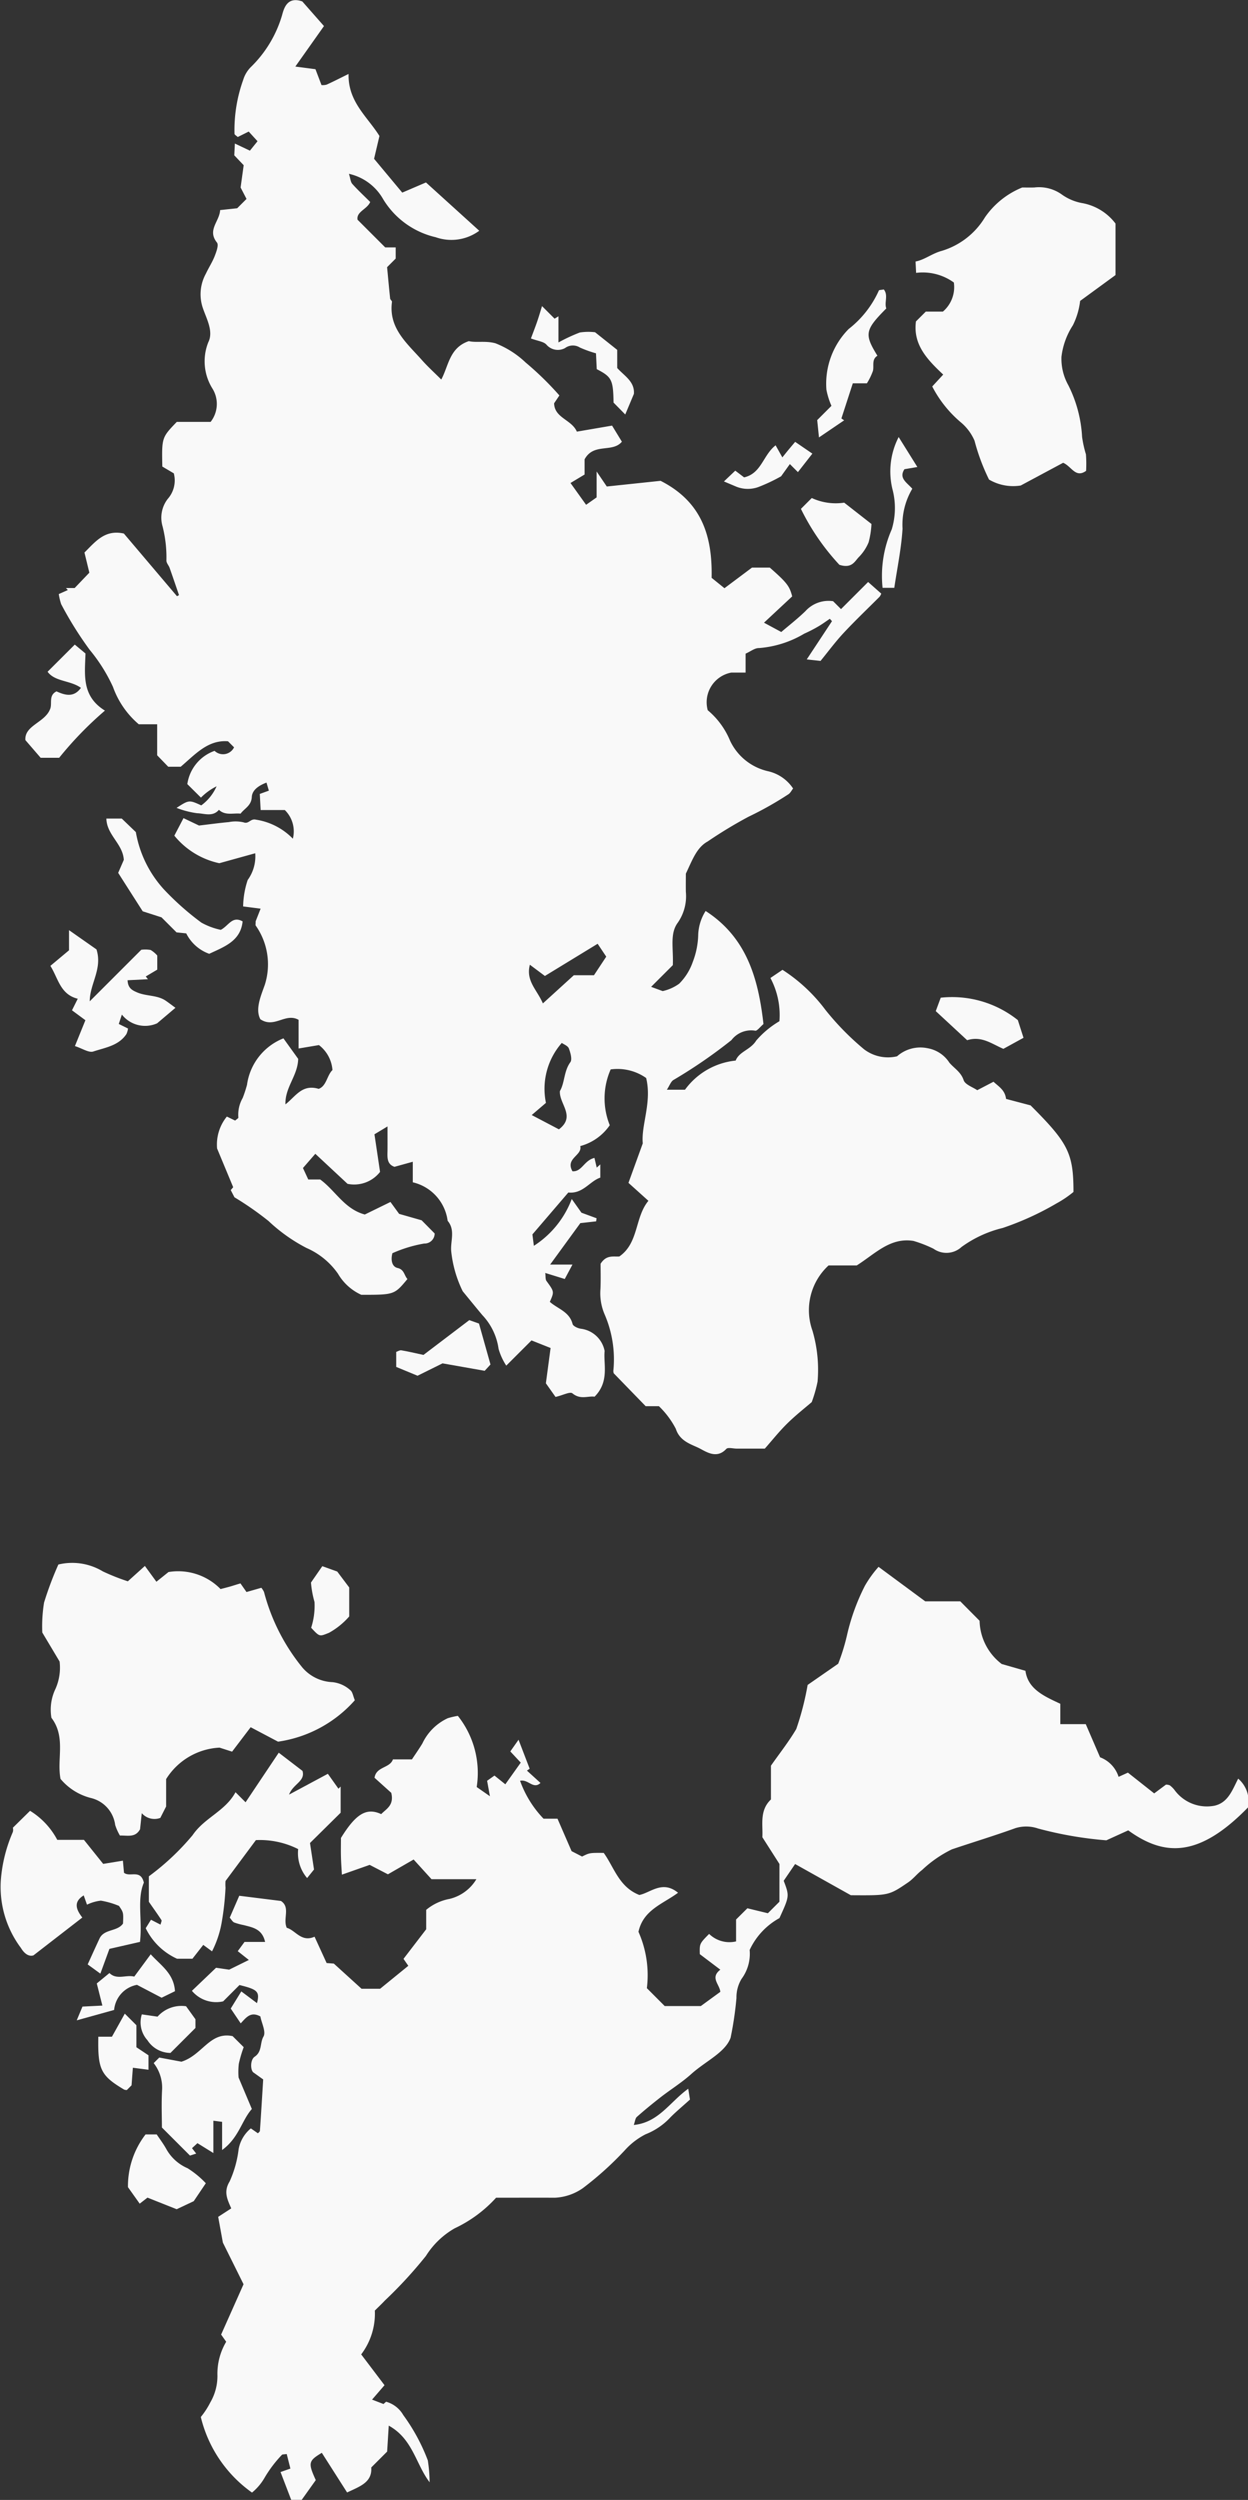
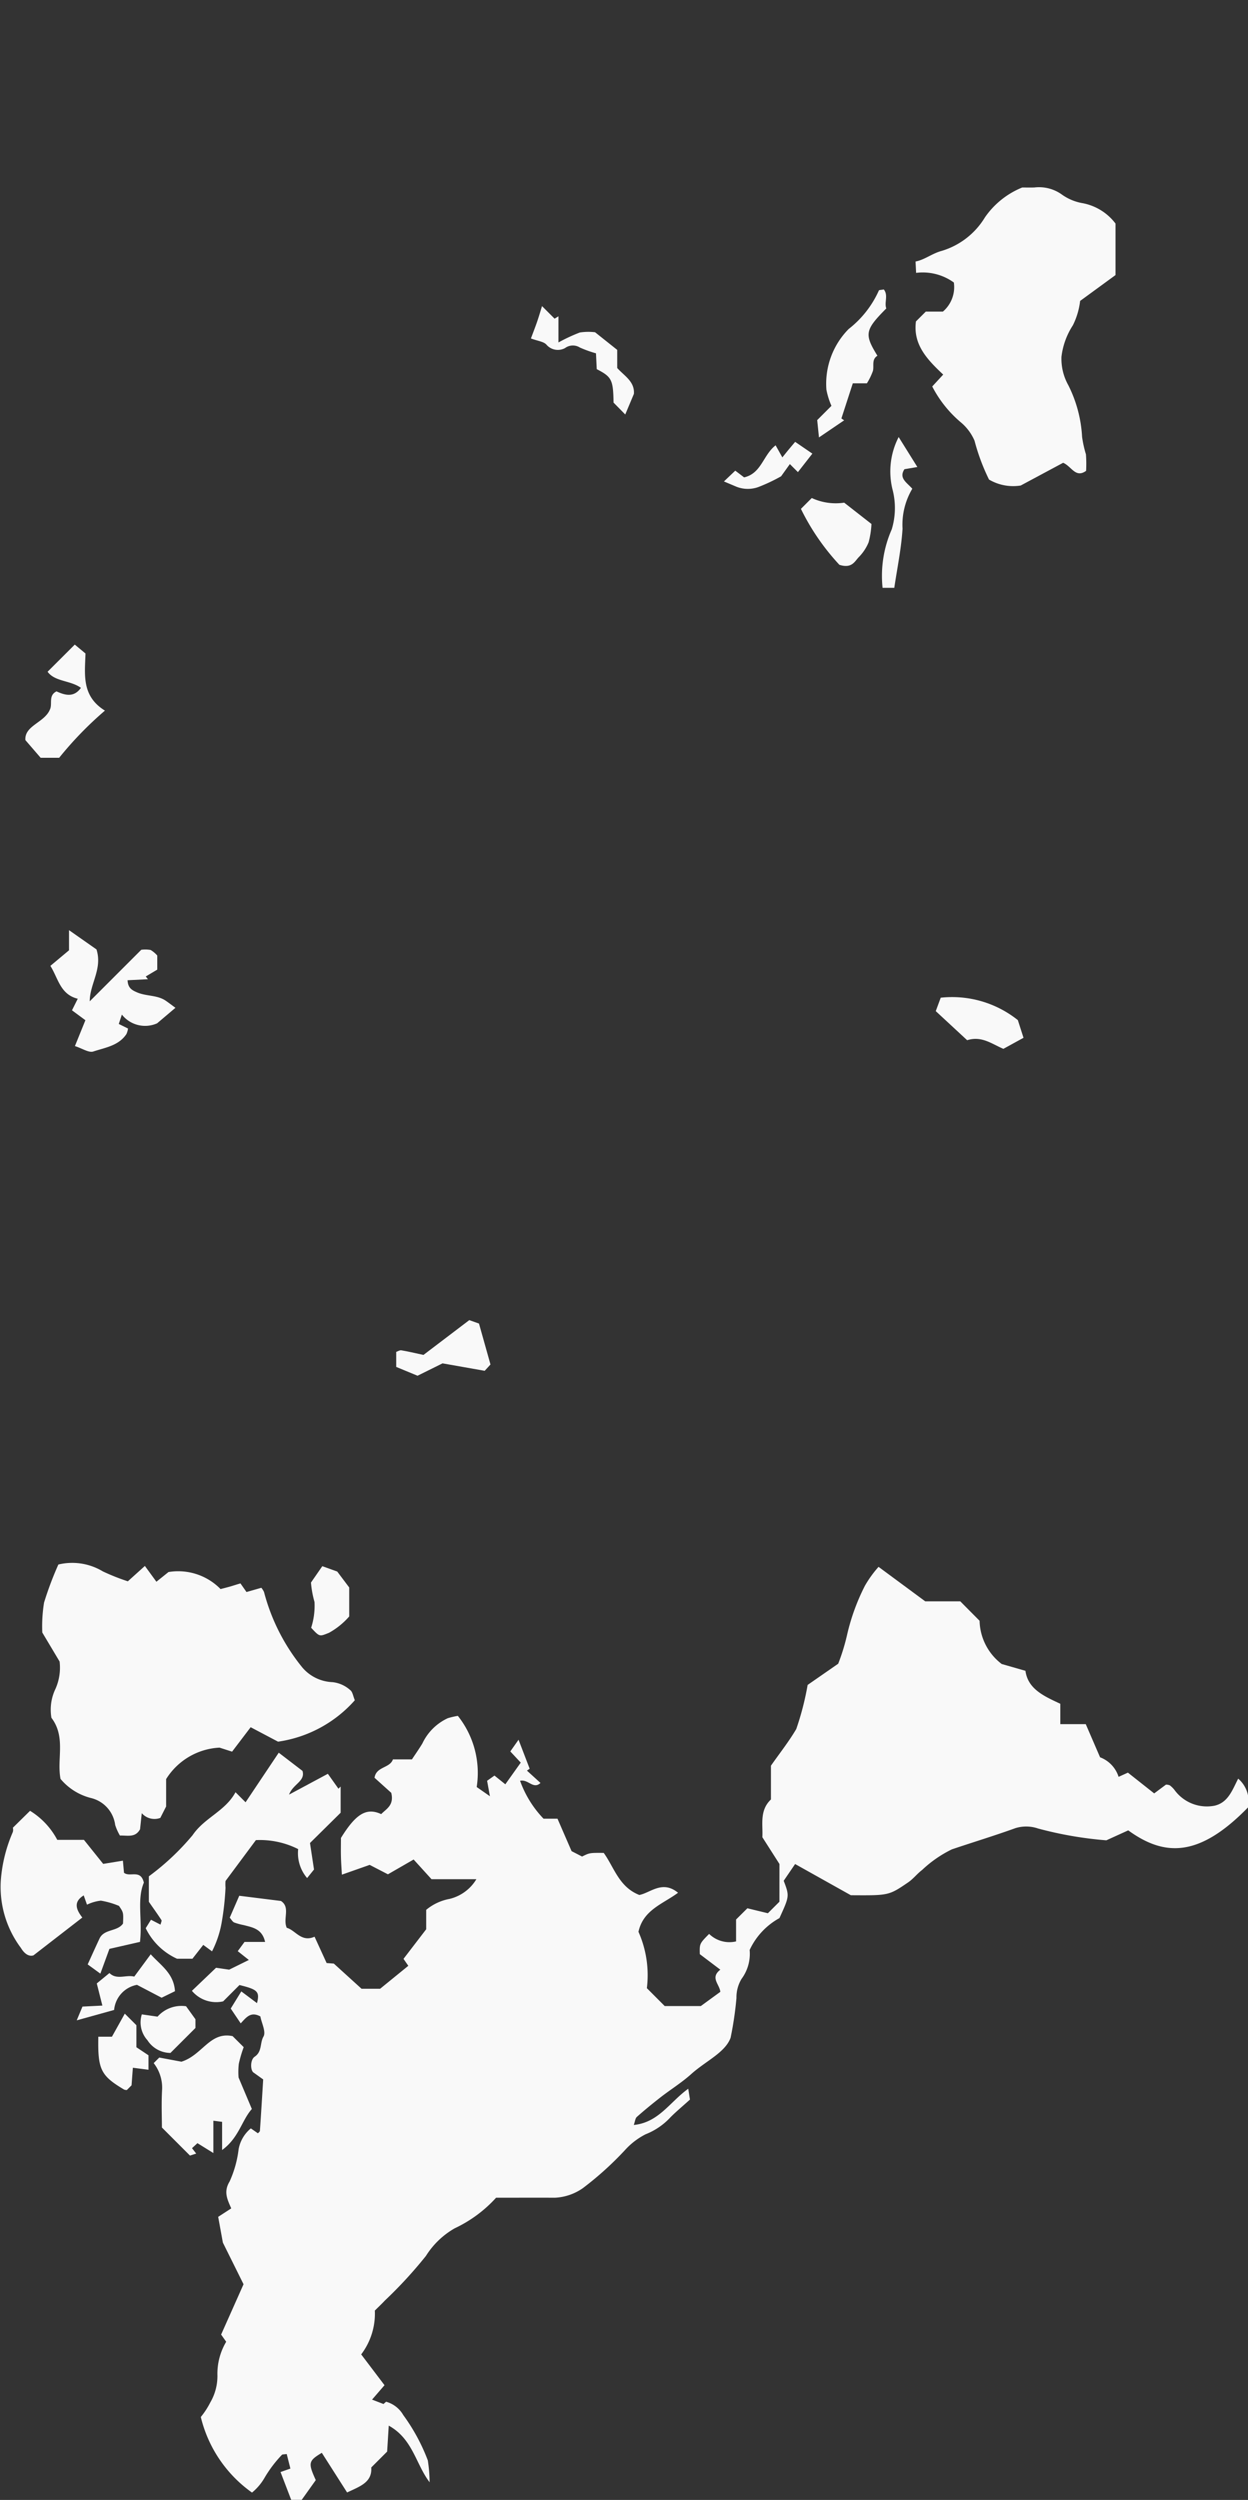
<svg xmlns="http://www.w3.org/2000/svg" width="62" height="124.195" viewBox="0 0 62 124.195">
  <rect x="0" y="0" width="62" height="124.195" fill="#333333" stroke="none" />
  <g id="Сгруппировать_22" data-name="Сгруппировать 22" transform="translate(-1820 -791.805)">
    <g id="Сгруппировать_21" data-name="Сгруппировать 21">
-       <path id="Контур_56" data-name="Контур 56" d="M1849.837,854.588c.286-.453.625-.342.931-.362.972-.673.762-1.943,1.445-2.765l-.991-.892.711-1.963c-.088-.908.462-2.039.168-3.246a2.478,2.478,0,0,0-1.763-.427,3.564,3.564,0,0,0-.045,2.772,2.6,2.6,0,0,1-1.467,1.037c.116.472-.757.6-.386,1.251.468.035.572-.54,1.092-.664l.113.482.178-.16v.658c-.53.177-.861.816-1.589.739l-1.784,2.082.072.567a4.755,4.755,0,0,0,1.882-2.326l.482.68.751.276-.021.154-.785.088-1.5,2.059h1.109l-.383.717-.969-.3c.023.171,0,.316.062.4.385.531.391.526.165,1.035.388.347.975.486,1.13,1.1.028.109.263.216.414.236a1.376,1.376,0,0,1,1.179,1.107c-.069.643.251,1.512-.5,2.269-.324-.048-.7.164-1.1-.166-.121-.1-.486.1-.84.178l-.479-.678.234-1.753-.948-.377-1.254,1.253a3.067,3.067,0,0,1-.382-.832,3.052,3.052,0,0,0-.809-1.681c-.327-.391-.649-.788-.973-1.183a5.868,5.868,0,0,1-.571-1.988c-.046-.5.217-1.048-.177-1.51a2.267,2.267,0,0,0-1.732-1.914V849.52l-.91.252c-.408-.143-.347-.512-.345-.857s0-.684,0-1.15l-.649.391.278,1.868a1.63,1.63,0,0,1-1.616.593l-1.6-1.492-.614.706.263.569h.592c.76.553,1.2,1.466,2.218,1.741l1.274-.623.43.591,1.118.319.648.655a.5.5,0,0,1-.52.5,6.6,6.6,0,0,0-1.578.48c-.093.336-.024.67.253.734.341.077.327.372.493.549-.653.784-.653.784-2.293.784a2.568,2.568,0,0,1-1.156-1.044,3.708,3.708,0,0,0-1.565-1.282,8.282,8.282,0,0,1-1.886-1.338,15.423,15.423,0,0,0-1.694-1.18c.008.016-.082-.157-.185-.358l.122-.143-.8-1.923a2.2,2.2,0,0,1,.485-1.587l.412.2c.072-.066.166-.118.16-.151a1.668,1.668,0,0,1,.215-.973,6.336,6.336,0,0,0,.214-.652,2.906,2.906,0,0,1,1.81-2.309l.733,1.019c-.02.841-.658,1.4-.634,2.261.513-.4.826-1.019,1.652-.771.39-.138.41-.672.685-.934a1.726,1.726,0,0,0-.672-1.241l-1.011.17v-1.424c-.658-.37-1.2.442-1.9-.03-.266-.5.027-1.159.223-1.715a3.35,3.35,0,0,0-.456-2.942c-.015-.027,0-.069,0-.211l.246-.625-.868-.111a4.368,4.368,0,0,1,.226-1.314,2,2,0,0,0,.375-1.328l-1.785.495a3.949,3.949,0,0,1-2.234-1.369l.455-.871.771.368c.551-.065,1.016-.129,1.482-.171a1.738,1.738,0,0,1,.734.013c.259.1.34-.205.616-.133a3.236,3.236,0,0,1,1.83.945,1.483,1.483,0,0,0-.4-1.424h-1.2l-.043-.8.451-.163-.118-.4c-.4.152-.712.374-.73.717-.023.435-.363.563-.557.825-.37-.038-.762.109-1.076-.19-.309.364-.727.179-1.085.169a4.424,4.424,0,0,1-1.02-.265c.621-.4.621-.4,1.228-.124a2.344,2.344,0,0,0,.761-.948,2.9,2.9,0,0,0-.777.562l-.677-.671a2.065,2.065,0,0,1,1.354-1.652.609.609,0,0,0,.968-.175l-.3-.3c-1-.082-1.63.652-2.351,1.265h-.619l-.55-.569v-1.541h-.913a4.351,4.351,0,0,1-1.282-1.856,8.264,8.264,0,0,0-1.158-1.844,18.031,18.031,0,0,1-1.417-2.269,3.016,3.016,0,0,1-.118-.5l.451-.2-.094-.1h.432l.73-.763-.243-1c.559-.557,1.02-1.153,1.958-.944l2.639,3.114.1-.056c-.155-.451-.307-.9-.467-1.353-.044-.122-.154-.234-.159-.354a6.222,6.222,0,0,0-.194-1.719,1.525,1.525,0,0,1,.262-1.355,1.384,1.384,0,0,0,.3-1.267l-.571-.337c-.029-1.442-.029-1.442.719-2.22h1.681a1.447,1.447,0,0,0,.086-1.661,2.556,2.556,0,0,1-.2-2.3c.265-.53-.088-1.158-.264-1.669a2.121,2.121,0,0,1,.141-1.731c.14-.3.321-.573.439-.876.083-.214.208-.55.113-.671-.5-.626.127-1.045.157-1.614l.847-.091.464-.463-.294-.568.153-1.107-.467-.491.029-.586.747.354.379-.469-.438-.48-.545.271c-.073-.069-.154-.108-.161-.158a7.376,7.376,0,0,1,.431-2.677,1.532,1.532,0,0,1,.411-.67,5.914,5.914,0,0,0,1.522-2.551c.089-.326.251-.947,1.005-.679l1.076,1.223-1.423,2.012,1,.131.3.789a.72.72,0,0,0,.256-.023c.326-.147.643-.311,1.089-.53-.033,1.386.935,2.121,1.534,3.082l-.267,1.133,1.4,1.68,1.178-.505,2.647,2.4a2.335,2.335,0,0,1-2.16.322,4.143,4.143,0,0,1-2.614-1.891,2.6,2.6,0,0,0-1.7-1.26c.073.231.079.4.166.5.281.315.591.6.891.9-.152.363-.7.481-.628.882l1.374,1.374h.52v.555l-.427.427c.045.474.094,1.016.151,1.558.007.059.1.118.091.17-.173,1.3.743,2.048,1.48,2.879.3.339.638.644.969.975.37-.685.4-1.579,1.369-1.908.358.087.824-.028,1.319.106a4.614,4.614,0,0,1,1.505.958,15.392,15.392,0,0,1,1.675,1.635l-.262.389c.017.734.87.807,1.13,1.409l1.749-.3.488.8c-.472.565-1.4.041-1.853.876v.754l-.7.421.775,1.083.523-.368v-1.286l.505.745,2.672-.282c2.036,1.034,2.581,2.727,2.536,4.819l.638.516,1.369-1.025h.882c.847.743.984.921,1.113,1.432l-1.4,1.306.858.463c.392-.334.817-.665,1.2-1.037a1.548,1.548,0,0,1,1.375-.494l.393.393,1.347-1.347.653.578a.665.665,0,0,1-.083.154c-.6.6-1.212,1.183-1.788,1.8-.415.446-.778.94-1.146,1.389l-.685-.075,1.254-1.9-.108-.118c-.19.128-.375.265-.572.38a7.07,7.07,0,0,1-.7.36,5.162,5.162,0,0,1-2.249.715c-.206-.007-.417.169-.663.277v.941h-.713a1.5,1.5,0,0,0-1.168,1.87,3.917,3.917,0,0,1,1.11,1.515,2.756,2.756,0,0,0,1.886,1.515,2.031,2.031,0,0,1,1.245.859c-.076.094-.137.229-.242.291a17.073,17.073,0,0,1-1.973,1.111,22.08,22.08,0,0,0-2.028,1.228c-.549.3-.763.925-1.085,1.6,0,.2-.005.552,0,.9a2.3,2.3,0,0,1-.4,1.534c-.406.547-.212,1.259-.247,2.111l-1.079,1.078.575.211a2.218,2.218,0,0,0,.819-.367,2.836,2.836,0,0,0,.676-1.082,3.969,3.969,0,0,0,.27-1.362,2.37,2.37,0,0,1,.368-1.169c2.054,1.326,2.621,3.381,2.874,5.617-.159.133-.322.356-.412.33a1.23,1.23,0,0,0-1.18.469,24.922,24.922,0,0,1-2.892,1.987c-.12.084-.176.26-.315.477h.9a3.557,3.557,0,0,1,2.518-1.448c.174-.453.739-.533,1.021-.995a4.575,4.575,0,0,1,1.152-.96,3.906,3.906,0,0,0-.447-2.148l.6-.406a8.209,8.209,0,0,1,2.133,1.991,13.4,13.4,0,0,0,1.921,1.959,1.964,1.964,0,0,0,1.637.347,1.746,1.746,0,0,1,1.525-.4,1.62,1.62,0,0,1,1.074.715c.238.282.574.461.709.869.075.226.46.348.675.5l.809-.421c.258.242.572.411.623.853l1.219.322c1.869,1.869,2.131,2.375,2.131,4.3a5.346,5.346,0,0,1-.847.572,14.319,14.319,0,0,1-2.671,1.218,5.787,5.787,0,0,0-2.045.945,1.106,1.106,0,0,1-1.388.088,6.144,6.144,0,0,0-1-.39c-1.157-.183-1.893.633-2.817,1.219h-1.4a3.021,3.021,0,0,0-.8,3.238,6.874,6.874,0,0,1,.254,2.536,6.69,6.69,0,0,1-.29,1.015c-.318.275-.781.637-1.2,1.047s-.762.848-1.13,1.263h-1.4c-.176,0-.432-.073-.514.015-.5.538-1.035.11-1.4-.062-.391-.183-.916-.342-1.106-.933a4.3,4.3,0,0,0-.841-1.127h-.658l-1.586-1.633a.36.36,0,0,1-.02-.127,5.627,5.627,0,0,0-.427-2.785,2.654,2.654,0,0,1-.213-1.283C1849.849,855.391,1849.837,854.967,1849.837,854.588Zm-2.867-12.934,1.538-1.4h1l.61-.923-.428-.64-2.62,1.6-.747-.559C1846.115,840.543,1846.673,840.964,1846.97,841.654Zm-.555,5.546,1.352.71c.854-.65.006-1.259.048-1.9.246-.415.192-.988.52-1.435.1-.14.006-.471-.075-.685-.049-.128-.247-.2-.351-.273a3.457,3.457,0,0,0-.787,2.978Z" fill="#f9f9f9" />
      <path id="Контур_57" data-name="Контур 57" d="M1858.723,884.407l-.849-1.33c.036-.615-.156-1.325.426-1.876v-1.678c.427-.611.887-1.19,1.258-1.821a14.094,14.094,0,0,0,.565-2.191l1.519-1.054a10.21,10.21,0,0,0,.451-1.479,10.51,10.51,0,0,1,.874-2.391,5.555,5.555,0,0,1,.679-.942l2.32,1.714h1.741l.958.965a2.777,2.777,0,0,0,1.1,2.148l1.179.338c.123.915.942,1.268,1.732,1.638v1.011h1.264l.711,1.647a1.533,1.533,0,0,1,.92.971l.463-.209,1.305,1.032.587-.437a.511.511,0,0,1,.19.037,1.277,1.277,0,0,1,.226.221,1.991,1.991,0,0,0,2,.789c.672-.156.88-.777,1.17-1.343a1.479,1.479,0,0,1,.485,1.433c-2.432,2.495-4.152,2.438-5.947,1.136l-1.088.495a18.718,18.718,0,0,1-3.394-.588,1.817,1.817,0,0,0-1.12-.018c-1.046.378-2.11.7-3.16,1.055a5.9,5.9,0,0,0-1.476,1.022c-.248.187-.443.447-.7.621-.961.656-.966.648-2.843.636l-2.768-1.55-.567.832c.288.76.288.76-.211,1.854a3.478,3.478,0,0,0-1.481,1.584,2.086,2.086,0,0,1-.4,1.433,1.763,1.763,0,0,0-.255.952,17.109,17.109,0,0,1-.291,1.976c-.269.735-1.231,1.153-1.953,1.8-.472.425-1.021.765-1.525,1.156-.4.313-.8.639-1.18.976-.079.07-.087.219-.152.4,1.238-.123,1.787-1.139,2.706-1.8l.085.538c-.367.332-.68.591-.965.877a3.352,3.352,0,0,1-1.238.847,3.555,3.555,0,0,0-.967.723,16.118,16.118,0,0,1-2.151,1.954,2.64,2.64,0,0,1-1.392.476c-.951-.006-1.9,0-2.919,0a6.522,6.522,0,0,1-2.054,1.518,4.065,4.065,0,0,0-1.43,1.372,21.752,21.752,0,0,1-2.039,2.216c-.143.155-.3.3-.5.5a3.35,3.35,0,0,1-.678,2.177l1.159,1.53-.619.716.568.219.129-.114a1.419,1.419,0,0,1,.854.664,9.476,9.476,0,0,1,1.219,2.251,7.485,7.485,0,0,1,.089,1.086c-.687-.9-.834-2.154-2.03-2.813l-.08,1.289-.789.789c.052.741-.56.938-1.2,1.242l-1.256-1.97c-.666.4-.69.5-.3,1.356l-.7.982h-.521l-.53-1.383.49-.172-.183-.723c-.144.022-.216.012-.239.041a6.106,6.106,0,0,0-.854,1.126,2.685,2.685,0,0,1-.631.749,6.455,6.455,0,0,1-2.544-3.755,3.93,3.93,0,0,0,.469-.719,2.6,2.6,0,0,0,.357-1.333,3.112,3.112,0,0,1,.435-1.686l-.252-.357,1.114-2.5-1.027-2.069-.233-1.279.649-.421c-.195-.448-.392-.825-.081-1.336a5.429,5.429,0,0,0,.448-1.606,1.74,1.74,0,0,1,.607-1.032l.351.244c.027-.034.1-.079.1-.13.057-.817.106-1.634.162-2.546l-.468-.335c-.172-.092-.188-.639.046-.795.38-.255.251-.682.437-1,.136-.236-.1-.685-.155-1-.482-.261-.7.05-.977.344l-.495-.735.525-.852.78.583c.144-.577.03-.678-.871-.9l-.811.812a1.574,1.574,0,0,1-1.552-.524l1.2-1.146.651.095.978-.482-.552-.437.337-.459h1.022c-.146-.654-.623-.72-1.061-.836a3.144,3.144,0,0,1-.475-.13c-.084-.038-.138-.146-.221-.239l.473-1.089,2.072.259c.486.321.082.885.289,1.334.433.116.719.737,1.38.441l.6,1.309.358.027,1.376,1.25h.924l1.4-1.14-.239-.345,1.127-1.47v-.965a2.53,2.53,0,0,1,1.158-.543,2.141,2.141,0,0,0,1.336-.98h-2.23l-.888-.978-1.277.736-.907-.469-1.38.486c-.017-.315-.04-.608-.047-.9-.008-.315,0-.631,0-.923.748-1.211,1.274-1.52,2-1.185.249-.261.65-.431.5-1.057l-.832-.749c.085-.566.761-.468.915-.913h.944c.16-.244.35-.512.519-.792a2.607,2.607,0,0,1,1.262-1.254,3.751,3.751,0,0,1,.5-.116,4.551,4.551,0,0,1,.936,3.535l.657.458-.14-.768.366-.259.539.434.767-1.077-.519-.556.409-.581.553,1.441-.136.093.673.613c-.36.338-.605-.2-1.014-.108a5.275,5.275,0,0,0,1.166,1.884h.693l.7,1.612.521.268c.374-.186.374-.186,1.075-.181.518.712.752,1.69,1.768,2.09.547-.1,1.144-.754,1.925-.11-.757.56-1.731.85-1.966,1.94a5.306,5.306,0,0,1,.417,2.8l.887.889h1.793l.97-.707c-.038-.381-.521-.7,0-1.1l-1.02-.772c-.014-.522-.014-.522.463-1.006a1.443,1.443,0,0,0,1.339.373v-1.088l.562-.558,1.018.247c.225-.224.4-.4.574-.573Z" fill="#f9f9f9" />
      <path id="Контур_58" data-name="Контур 58" d="M1837.628,876.272a6.282,6.282,0,0,1-3.815,2.058l-1.36-.718-.923,1.214-.624-.2a3.323,3.323,0,0,0-2.653,1.564v1.36l-.288.567a.835.835,0,0,1-.922-.235l-.085.8c-.239.428-.607.3-1,.312a2.563,2.563,0,0,1-.236-.527,1.585,1.585,0,0,0-1.2-1.337,2.89,2.89,0,0,1-1.515-.95c-.193-.988.278-2.075-.452-3.035a2.39,2.39,0,0,1,.2-1.436,2.582,2.582,0,0,0,.206-1.36l-.86-1.441a7.361,7.361,0,0,1,.088-1.488,16.636,16.636,0,0,1,.711-1.891,2.948,2.948,0,0,1,2.209.342,10.605,10.605,0,0,0,1.242.493l.847-.764.572.785.6-.482a2.945,2.945,0,0,1,2.587.846c.142-.037.3-.077.461-.122s.315-.1.528-.159l.3.428.738-.211a1.059,1.059,0,0,1,.132.208,9.884,9.884,0,0,0,1.905,3.753,2.07,2.07,0,0,0,1.494.727,1.565,1.565,0,0,1,.89.4C1837.519,875.862,1837.541,876.064,1837.628,876.272Z" fill="#f9f9f9" />
      <path id="Контур_59" data-name="Контур 59" d="M1869.134,815.629a10.216,10.216,0,0,1-.72-1.931,2.451,2.451,0,0,0-.65-.886,5.821,5.821,0,0,1-1.451-1.807l.545-.591c-.8-.751-1.506-1.492-1.354-2.641l.489-.488h.85a1.6,1.6,0,0,0,.544-1.445,2.64,2.64,0,0,0-1.875-.479l-.028-.564c.458-.087.816-.4,1.312-.532a3.779,3.779,0,0,0,2.136-1.663,4.141,4.141,0,0,1,1.853-1.483c.114,0,.357.007.6,0a1.942,1.942,0,0,1,1.346.335,2.5,2.5,0,0,0,1.073.448,2.672,2.672,0,0,1,1.614,1.009v2.559l-1.758,1.285a3.657,3.657,0,0,1-.359,1.209,3.664,3.664,0,0,0-.568,1.563,2.682,2.682,0,0,0,.339,1.412,6.471,6.471,0,0,1,.686,2.574,5.557,5.557,0,0,0,.191.863,6.424,6.424,0,0,1,.008.82c-.526.38-.721-.224-1.141-.4l-2.107,1.129A2.364,2.364,0,0,1,1869.134,815.629Z" fill="#f9f9f9" />
      <path id="Контур_60" data-name="Контур 60" d="M1831.7,880.841l.5.5,1.648-2.463,1.18.905c.152.513-.471.647-.667,1.177l1.927-1.034.526.741.109-.107v1.3l-1.523,1.505.2,1.316-.343.425a1.907,1.907,0,0,1-.444-1.439,4.218,4.218,0,0,0-2.1-.446l-1.509,2.03a2.007,2.007,0,0,0,0,.334,13.785,13.785,0,0,1-.195,1.75,5.089,5.089,0,0,1-.475,1.412l-.436-.321-.537.687h-.768a3.2,3.2,0,0,1-1.554-1.516l.262-.42.474.243c.022-.1.071-.187.046-.226-.2-.307-.413-.6-.626-.91v-1.264a12.332,12.332,0,0,0,2.174-2.046C1830.162,882.1,1831.189,881.788,1831.7,880.841Z" fill="#f9f9f9" />
      <path id="Контур_61" data-name="Контур 61" d="M1825.436,888.624l-.45,1.231-.63-.459c.208-.456.394-.871.587-1.283.231-.492.881-.336,1.168-.746.026-.558.018-.556-.2-.878a4.09,4.09,0,0,0-.9-.261,2.146,2.146,0,0,0-.689.2l-.163-.461c-.483.3-.421.652-.069,1.1l-2.429,1.881c-.265.079-.484-.14-.62-.368a5.056,5.056,0,0,1-1-3.364,7.375,7.375,0,0,1,.592-2.386.385.385,0,0,0,.006-.224l.854-.841a3.747,3.747,0,0,1,1.352,1.443h1.325l.957,1.194.979-.16.054.6c.287.24.829-.195.987.492-.353.835-.066,1.843-.192,2.943Z" fill="#f9f9f9" />
      <path id="Контур_62" data-name="Контур 62" d="M1831.852,895.014l.66,1.565c-.5.558-.643,1.432-1.478,2.038v-1.4l-.434-.056v1.606l-.791-.491-.27.249.208.268-.309.1-1.394-1.394c0-.5-.031-1.2.01-1.9a1.981,1.981,0,0,0-.419-1.3l.278-.277,1.1.207c1.045-.327,1.409-1.509,2.543-1.27l.551.548a6.172,6.172,0,0,0-.243.826A3.6,3.6,0,0,0,1831.852,895.014Z" fill="#f9f9f9" />
      <path id="Контур_63" data-name="Контур 63" d="M1823.429,839.015v-1l1.365.957c.306.969-.333,1.706-.336,2.578l2.561-2.561a1.532,1.532,0,0,1,.464.01,1.357,1.357,0,0,1,.33.277v.7l-.572.34.11.136-1.013.051c.019.4.229.5.5.615.46.187.99.116,1.412.413.157.11.31.227.466.341l-.91.771a1.467,1.467,0,0,1-1.751-.434l-.154.466.459.227a.944.944,0,0,1-.08.276c-.387.581-1.058.67-1.643.865-.224.074-.548-.152-.915-.269l.521-1.285-.667-.492.287-.575c-.874-.213-.971-1.018-1.36-1.633Z" fill="#f9f9f9" />
-       <path id="Контур_64" data-name="Контур 64" d="M1826.049,832.471l.7.672a5.636,5.636,0,0,0,1.4,2.853,13.748,13.748,0,0,0,1.854,1.643,3.388,3.388,0,0,0,.965.36c.391-.2.564-.71,1.085-.42-.1.982-.912,1.258-1.659,1.611a2.05,2.05,0,0,1-1.142-1.015l-.481-.05-.748-.747-.933-.3q-.612-.957-1.219-1.91l.28-.645c-.047-.8-.85-1.236-.866-2.053Z" fill="#f9f9f9" />
      <path id="Контур_65" data-name="Контур 65" d="M1825.213,827.108a17.739,17.739,0,0,0-2.274,2.344h-.919l-.758-.878c-.055-.722.94-.863,1.215-1.513.145-.285-.092-.7.331-.909.434.2.865.311,1.213-.175-.523-.378-1.294-.3-1.657-.8l1.351-1.349.532.442C1824.218,825.307,1824.04,826.383,1825.213,827.108Z" fill="#f9f9f9" />
      <path id="Контур_66" data-name="Контур 66" d="M1863.59,809.478c-.3.186-.16.5-.223.753a3.153,3.153,0,0,1-.3.617h-.7l-.567,1.746.136.093-1.25.849-.088-.86.708-.709a3.7,3.7,0,0,1-.25-.8,3.865,3.865,0,0,1,1.106-3.018,5.027,5.027,0,0,0,1.5-1.913c.009-.029.123-.027.245-.051.235.291.012.654.124.943C1862.967,808.2,1862.93,808.406,1863.59,809.478Z" fill="#f9f9f9" />
-       <path id="Контур_67" data-name="Контур 67" d="M1827.326,900.982l-.386.3-.583-.82a4.207,4.207,0,0,1,.875-2.621h.553c.142.215.325.455.471.716a2.2,2.2,0,0,0,1.062.964,4.6,4.6,0,0,1,.907.746l-.6.891-.848.4Z" fill="#f9f9f9" />
      <path id="Контур_68" data-name="Контур 68" d="M1859.789,817.085l.54-.539a2.834,2.834,0,0,0,1.61.231l1.355,1.059a4.312,4.312,0,0,1-.141.909,2.287,2.287,0,0,1-.493.742c-.2.209-.342.575-.96.377A11.484,11.484,0,0,1,1859.789,817.085Z" fill="#f9f9f9" />
      <path id="Контур_69" data-name="Контур 69" d="M1870.566,842.484l.282.878-1,.549c-.575-.242-1.078-.658-1.8-.428l-1.56-1.446.247-.667A5.233,5.233,0,0,1,1870.566,842.484Z" fill="#f9f9f9" />
      <path id="Контур_70" data-name="Контур 70" d="M1844.367,859.592l-.288.314-2.094-.37-1.242.615-1.059-.438v-.746c.076-.026.172-.093.254-.079.324.053.644.131,1.1.229l2.276-1.729.482.171Z" fill="#f9f9f9" />
      <path id="Контур_71" data-name="Контур 71" d="M1846.376,808.62c.119-.321.227-.594.321-.872s.177-.564.23-.736l.625.625.191-.119v1.3a8.535,8.535,0,0,1,1.06-.494,2.764,2.764,0,0,1,.76-.013l1.1.876v.9c.341.385.877.669.829,1.286l-.43,1.024-.581-.591c-.018-1.133-.088-1.277-.835-1.661l-.038-.787a5.742,5.742,0,0,1-.8-.288.654.654,0,0,0-.737.027.747.747,0,0,1-.933-.18C1846.99,808.77,1846.72,808.747,1846.376,808.62Z" fill="#f9f9f9" />
      <path id="Контур_72" data-name="Контур 72" d="M1826.2,891.842l.577.576v1.093l.6.4v.718l-.776-.1c-.017.225-.041.549-.065.873l-.235.235a.377.377,0,0,1-.135-.023c-1.162-.691-1.314-1-1.281-2.626h.676Z" fill="#f9f9f9" />
      <path id="Контур_73" data-name="Контур 73" d="M1828.693,890.727l-.664.324-1.223-.64a1.393,1.393,0,0,0-1.136,1.247l-1.858.516.285-.683.989-.05-.278-1.1.63-.517c.357.358.829.073,1.232.178l.818-1.109C1827.985,889.445,1828.637,889.84,1828.693,890.727Z" fill="#f9f9f9" />
      <path id="Контур_74" data-name="Контур 74" d="M1836.754,869.879l.595.791v1.439a3.714,3.714,0,0,1-1.007.814c-.466.182-.45.218-.884-.252a3.562,3.562,0,0,0,.167-1.281,4.961,4.961,0,0,1-.176-.965l.563-.813Z" fill="#f9f9f9" />
      <path id="Контур_75" data-name="Контур 75" d="M1863.846,821.008a5.728,5.728,0,0,1,.456-2.907,3.652,3.652,0,0,0,.055-1.912,3.733,3.733,0,0,1,.288-2.672l.929,1.489-.641.109c-.292.443.11.655.39.97a3.5,3.5,0,0,0-.485,1.987c-.061.989-.268,1.968-.41,2.936Z" fill="#f9f9f9" />
      <path id="Контур_76" data-name="Контур 76" d="M1827.827,891.991a1.588,1.588,0,0,1,1.417-.517l.466.647v.432l-1.242,1.241a1.37,1.37,0,0,1-1.143-.632,1.316,1.316,0,0,1-.279-1.284Z" fill="#f9f9f9" />
      <path id="Контур_77" data-name="Контур 77" d="M1856.967,815.521c.866-.2.934-1.1,1.565-1.593l.335.6c.11-.136.193-.242.279-.346.107-.13.217-.258.357-.426l.855.585-.718.919-.4-.4-.435.607a8.532,8.532,0,0,1-1.133.535,1.54,1.54,0,0,1-1.079-.014l-.628-.265.563-.536Z" fill="#f9f9f9" />
    </g>
  </g>
</svg>